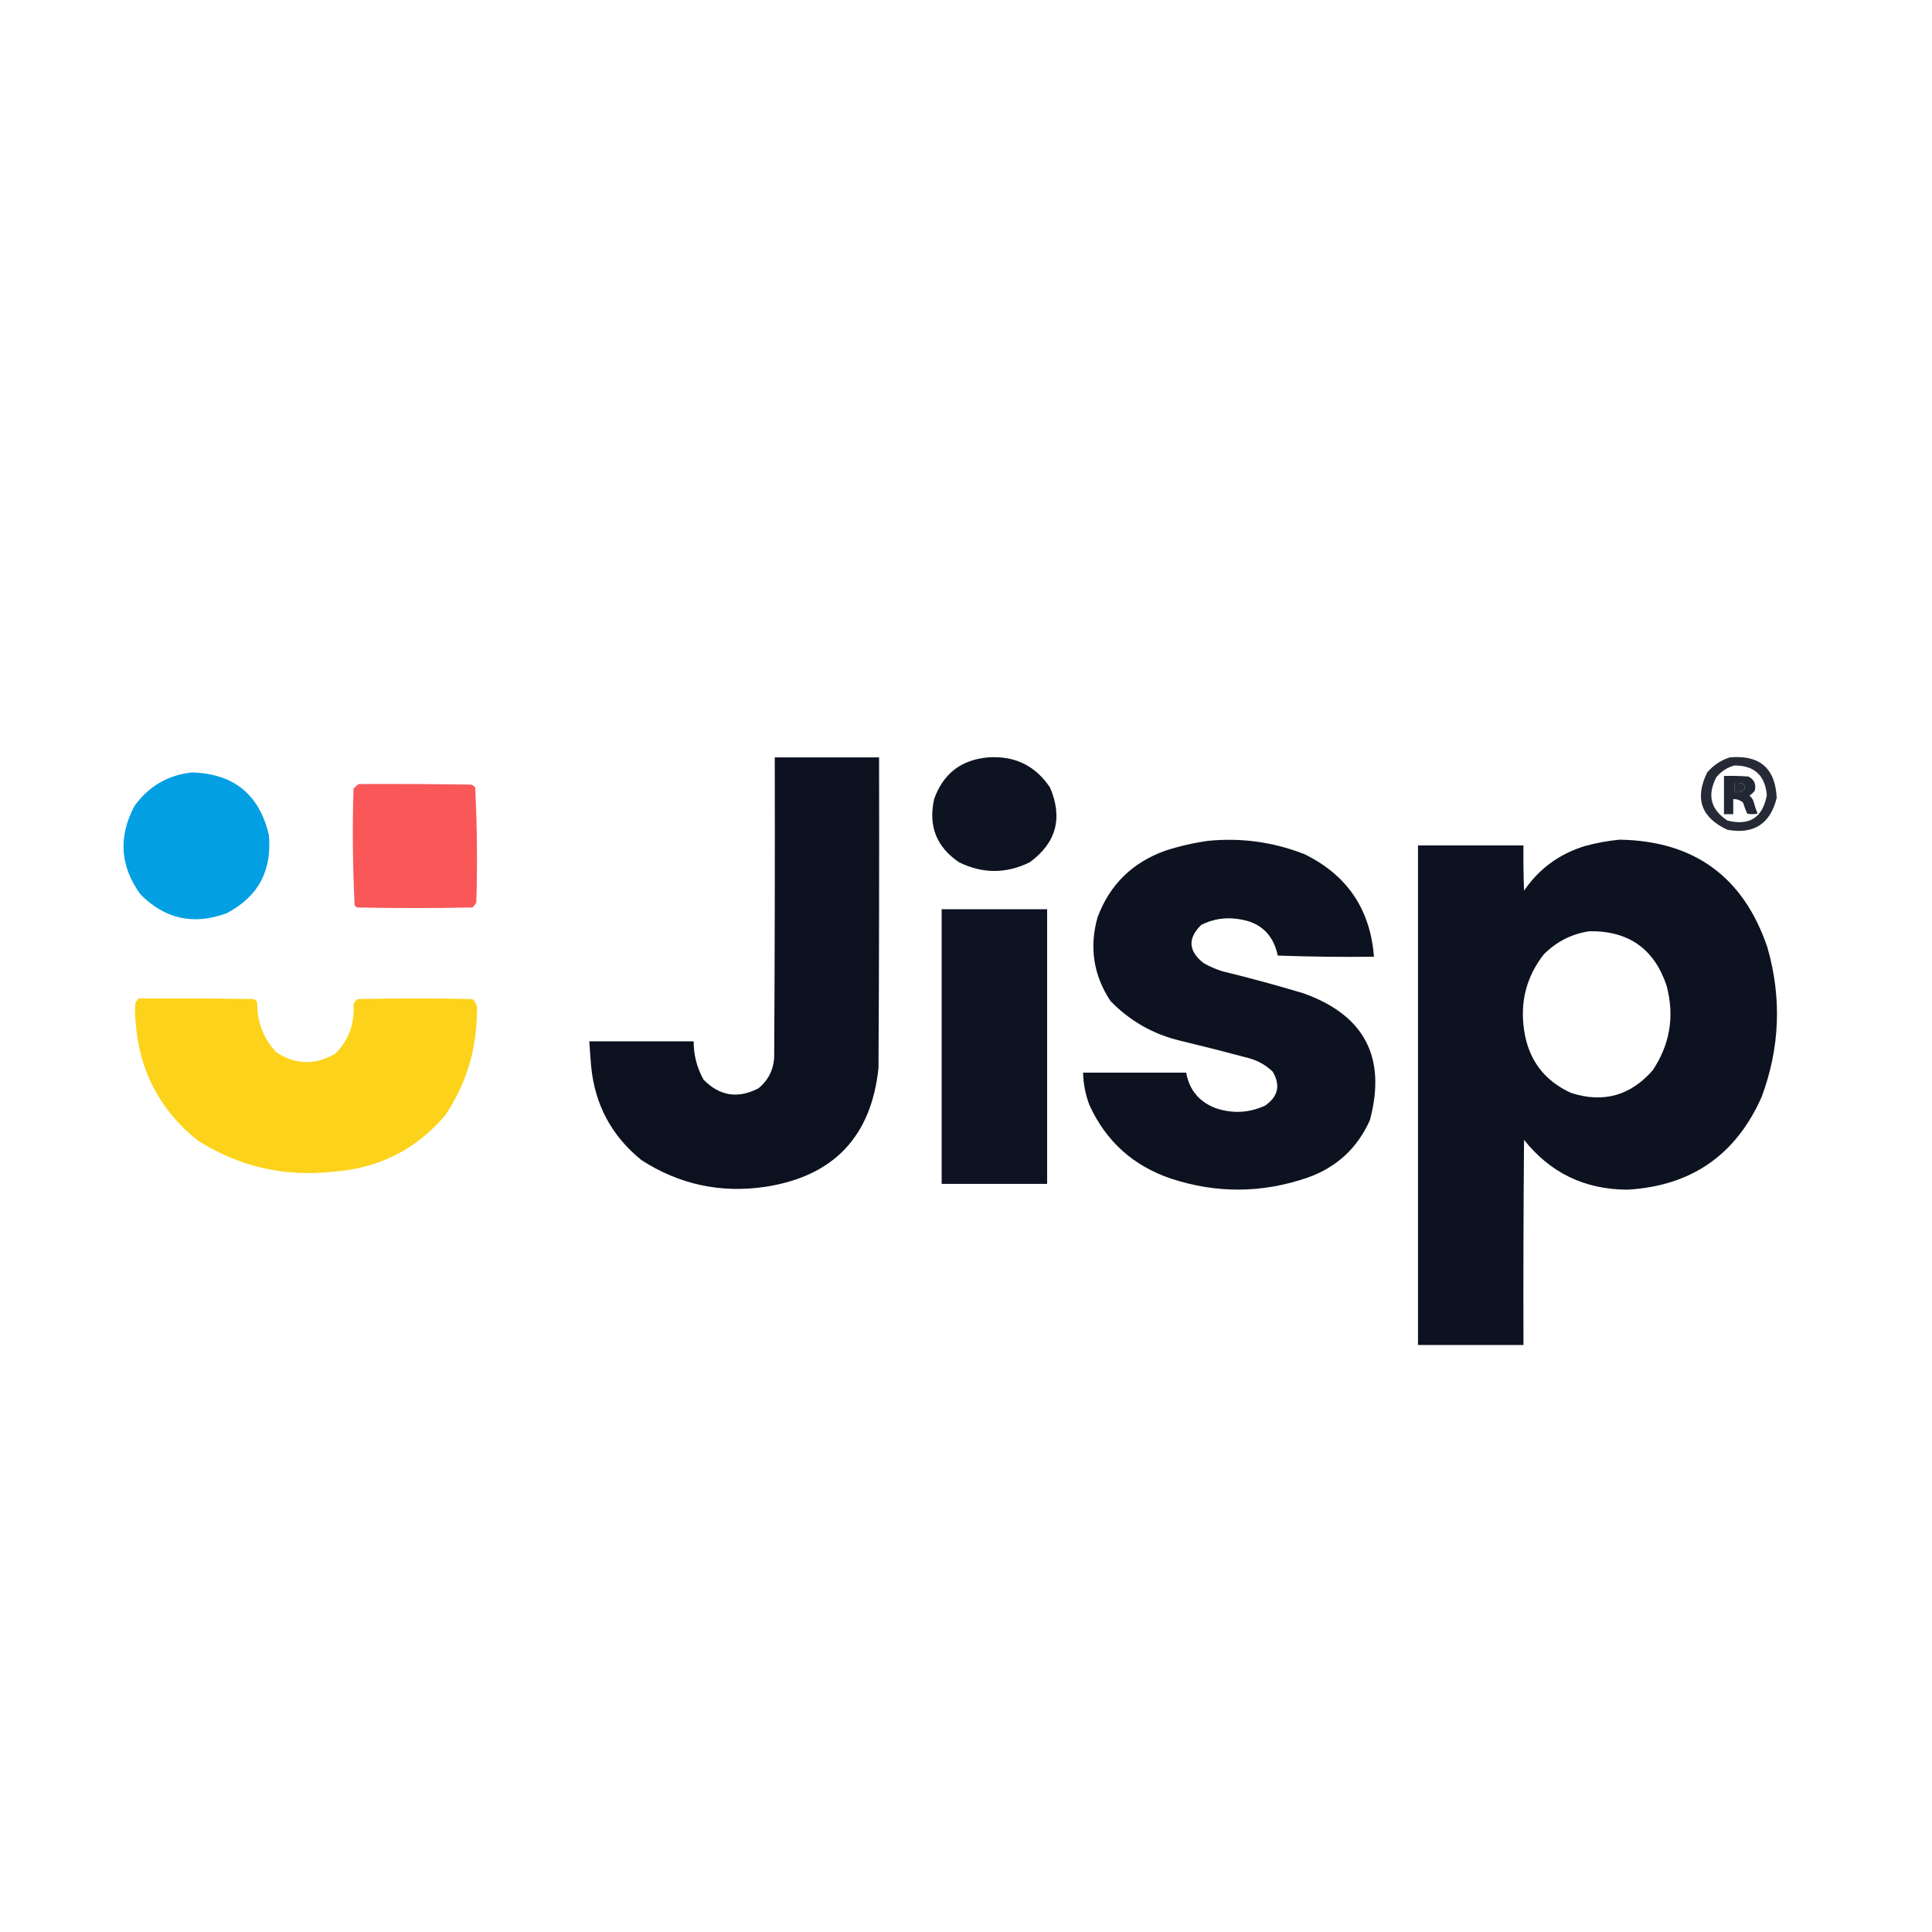
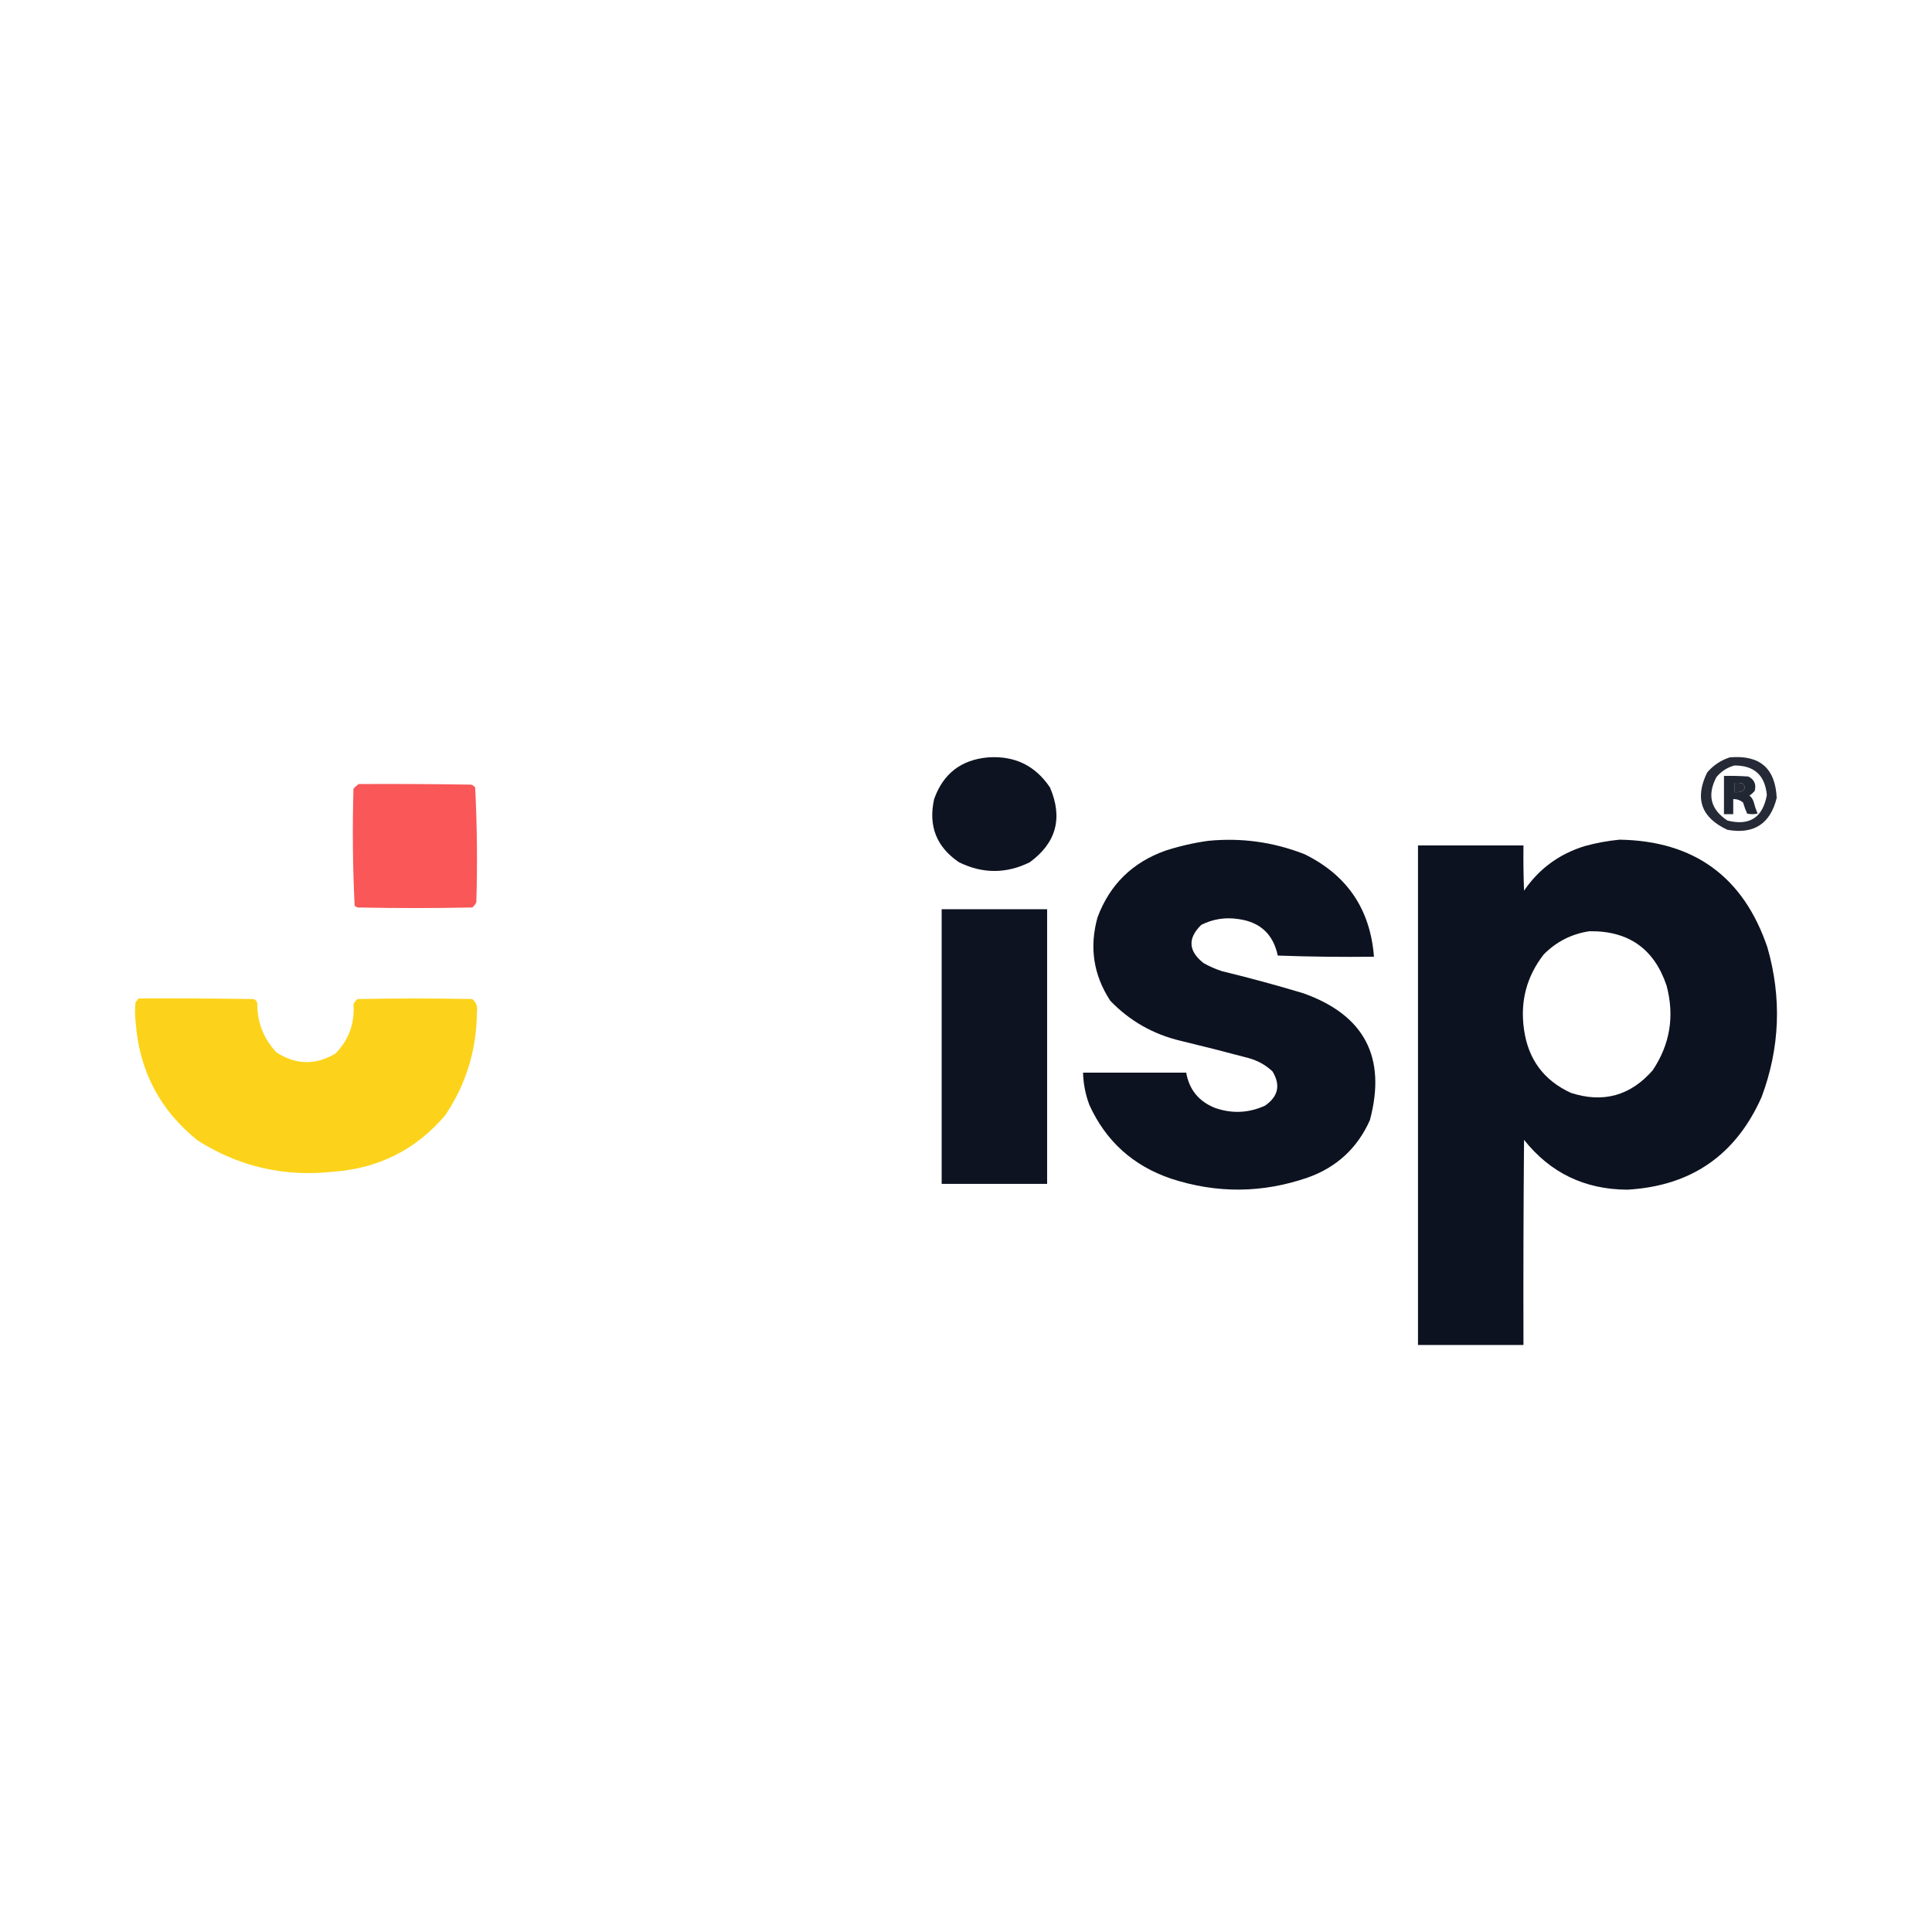
<svg xmlns="http://www.w3.org/2000/svg" version="1.1" width="1667px" height="1667px" style="shape-rendering:geometricPrecision; text-rendering:geometricPrecision; image-rendering:optimizeQuality; fill-rule:evenodd; clip-rule:evenodd">
  <g>
-     <path style="opacity:0.992" fill="#0b101e" d="M 668.5,653.5 C 698.5,653.5 728.5,653.5 758.5,653.5C 758.667,742.834 758.5,832.167 758,921.5C 751.764,980.734 719.264,1014.9 660.5,1024C 621.822,1029.73 586.155,1022.06 553.5,1001C 527.619,980.08 513.119,952.913 510,919.5C 509.423,912.5 508.923,905.5 508.5,898.5C 538.5,898.5 568.5,898.5 598.5,898.5C 598.482,910.249 601.316,921.249 607,931.5C 620.878,945.753 636.711,948.253 654.5,939C 662.792,932.139 667.292,923.305 668,912.5C 668.5,826.167 668.667,739.834 668.5,653.5 Z" />
-   </g>
+     </g>
  <g>
    <path style="opacity:0.981" fill="#0b101e" d="M 852.5,653.5 C 875.481,651.909 893.314,660.575 906,679.5C 917.218,705.783 911.385,727.283 888.5,744C 868.167,754 847.833,754 827.5,744C 808.016,730.843 800.849,712.676 806,689.5C 813.775,667.562 829.275,655.562 852.5,653.5 Z" />
  </g>
  <g>
    <path style="opacity:0.889" fill="#0b101e" d="M 1492.5,653.5 C 1518.36,651.206 1531.86,662.872 1533,688.5C 1527.44,710.869 1513.27,720.036 1490.5,716C 1467.84,705.499 1462,688.999 1473,666.5C 1478.36,660.281 1484.86,655.947 1492.5,653.5 Z M 1496.5,660.5 C 1513.58,660.41 1522.91,668.91 1524.5,686C 1520.93,705.448 1509.59,712.782 1490.5,708C 1476,698.489 1472.83,685.989 1481,670.5C 1485.21,665.492 1490.37,662.159 1496.5,660.5 Z M 1496.5,675.5 C 1498.86,675.337 1501.19,675.503 1503.5,676C 1506.37,678.84 1506.04,681.174 1502.5,683C 1500.53,683.495 1498.53,683.662 1496.5,683.5C 1496.5,680.833 1496.5,678.167 1496.5,675.5 Z" />
  </g>
  <g>
-     <path style="opacity:0.985" fill="#009ee3" d="M 165.5,666.5 C 201.6,667.44 223.766,685.44 232,720.5C 234.849,751.313 222.682,773.813 195.5,788C 167.052,798.512 142.219,793.012 121,771.5C 103.607,747.269 101.94,721.936 116,695.5C 128.237,678.468 144.737,668.801 165.5,666.5 Z" />
-   </g>
+     </g>
  <g>
    <path style="opacity:0.899" fill="#0b101e" d="M 1487.5,669.5 C 1494.51,669.334 1501.51,669.5 1508.5,670C 1513.71,672.594 1515.54,676.761 1514,682.5C 1512.65,684.019 1511.15,685.352 1509.5,686.5C 1511.16,687.817 1512.33,689.483 1513,691.5C 1513.94,695.101 1515.11,698.601 1516.5,702C 1513.5,702.667 1510.5,702.667 1507.5,702C 1506.14,698.927 1504.97,695.76 1504,692.5C 1501.58,690.415 1498.75,689.415 1495.5,689.5C 1495.5,693.833 1495.5,698.167 1495.5,702.5C 1492.83,702.5 1490.17,702.5 1487.5,702.5C 1487.5,691.5 1487.5,680.5 1487.5,669.5 Z M 1496.5,675.5 C 1496.5,678.167 1496.5,680.833 1496.5,683.5C 1498.53,683.662 1500.53,683.495 1502.5,683C 1506.04,681.174 1506.37,678.84 1503.5,676C 1501.19,675.503 1498.86,675.337 1496.5,675.5 Z" />
  </g>
  <g>
    <path style="opacity:0.978" fill="#f95455" d="M 309.5,676.5 C 341.835,676.333 374.168,676.5 406.5,677C 407.931,677.465 409.097,678.299 410,679.5C 411.652,712.415 411.985,745.415 411,778.5C 410.215,780.286 409.049,781.786 407.5,783C 374.5,783.667 341.5,783.667 308.5,783C 307.584,782.626 306.75,782.126 306,781.5C 304.348,747.919 304.014,714.252 305,680.5C 306.397,678.93 307.897,677.596 309.5,676.5 Z" />
  </g>
  <g>
    <path style="opacity:0.988" fill="#0b101e" d="M 1397.5,724.5 C 1461.85,725.587 1504.35,756.587 1525,817.5C 1537.48,861.063 1535.81,904.063 1520,946.5C 1497.73,996.749 1459.06,1023.42 1404,1026.5C 1367.24,1026.28 1337.57,1011.94 1315,983.5C 1314.5,1042.5 1314.33,1101.5 1314.5,1160.5C 1284.17,1160.5 1253.83,1160.5 1223.5,1160.5C 1223.5,1016.83 1223.5,873.167 1223.5,729.5C 1253.83,729.5 1284.17,729.5 1314.5,729.5C 1314.33,742.504 1314.5,755.504 1315,768.5C 1327.93,749.592 1345.43,736.759 1367.5,730C 1377.48,727.27 1387.48,725.437 1397.5,724.5 Z M 1371.5,803.5 C 1405.2,803.05 1427.36,818.717 1438,850.5C 1444.98,876.749 1440.98,901.082 1426,923.5C 1406.79,945.458 1383.29,951.958 1355.5,943C 1332.15,932.295 1318.65,914.128 1315,888.5C 1311.47,864.274 1317.14,842.607 1332,823.5C 1343.01,812.411 1356.18,805.744 1371.5,803.5 Z" />
  </g>
  <g>
    <path style="opacity:0.987" fill="#0b101e" d="M 1042.5,725.5 C 1071.13,722.703 1098.8,726.537 1125.5,737C 1162.34,755.016 1182.34,784.516 1185.5,825.5C 1157.83,825.833 1130.16,825.5 1102.5,824.5C 1098.59,806.037 1087.26,795.537 1068.5,793C 1057.27,791.285 1046.6,792.951 1036.5,798C 1024.61,809.621 1025.28,820.621 1038.5,831C 1043.6,833.883 1048.93,836.217 1054.5,838C 1078,843.709 1101.34,850.043 1124.5,857C 1177.32,875.803 1196.49,912.303 1182,966.5C 1171.22,990.608 1153.39,1007.11 1128.5,1016C 1089.29,1029.58 1049.96,1029.91 1010.5,1017C 977.77,1005.93 954.27,984.764 940,953.5C 936.574,944.466 934.741,935.133 934.5,925.5C 964.167,925.5 993.833,925.5 1023.5,925.5C 1026.1,940.272 1034.43,950.439 1048.5,956C 1063.13,961.063 1077.46,960.396 1091.5,954C 1102.92,946.148 1105.09,936.315 1098,924.5C 1092.15,918.992 1085.32,915.158 1077.5,913C 1057.9,907.747 1038.24,902.747 1018.5,898C 994.891,892.359 974.724,880.859 958,863.5C 943.44,841.253 939.773,817.253 947,791.5C 957.514,763.32 977.014,744.154 1005.5,734C 1017.72,730.06 1030.05,727.227 1042.5,725.5 Z" />
  </g>
  <g>
    <path style="opacity:0.125" fill="#fcd218" d="M 241.5,776.5 C 242.833,777.167 242.833,777.167 241.5,776.5 Z" />
  </g>
  <g>
    <path style="opacity:0.984" fill="#0b101e" d="M 812.5,784.5 C 842.833,784.5 873.167,784.5 903.5,784.5C 903.5,863.5 903.5,942.5 903.5,1021.5C 873.167,1021.5 842.833,1021.5 812.5,1021.5C 812.5,942.5 812.5,863.5 812.5,784.5 Z" />
  </g>
  <g>
    <path style="opacity:0.988" fill="#fcd218" d="M 119.5,861.5 C 152.502,861.333 185.502,861.5 218.5,862C 220.333,862.5 221.5,863.667 222,865.5C 221.839,881.989 227.339,896.156 238.5,908C 255.31,918.884 272.31,919.217 289.5,909C 300.974,897.254 306.141,883.087 305,866.5C 305.785,864.714 306.951,863.214 308.5,862C 341.5,861.333 374.5,861.333 407.5,862C 410.886,864.869 412.219,868.536 411.5,873C 411.361,905.742 402.194,935.576 384,962.5C 358.757,992.039 326.591,1008.21 287.5,1011C 245.192,1015.67 206.192,1006.67 170.5,984C 137.834,957.844 120.001,923.677 117,881.5C 116.333,875.833 116.333,870.167 117,864.5C 118.045,863.627 118.878,862.627 119.5,861.5 Z" />
  </g>
</svg>